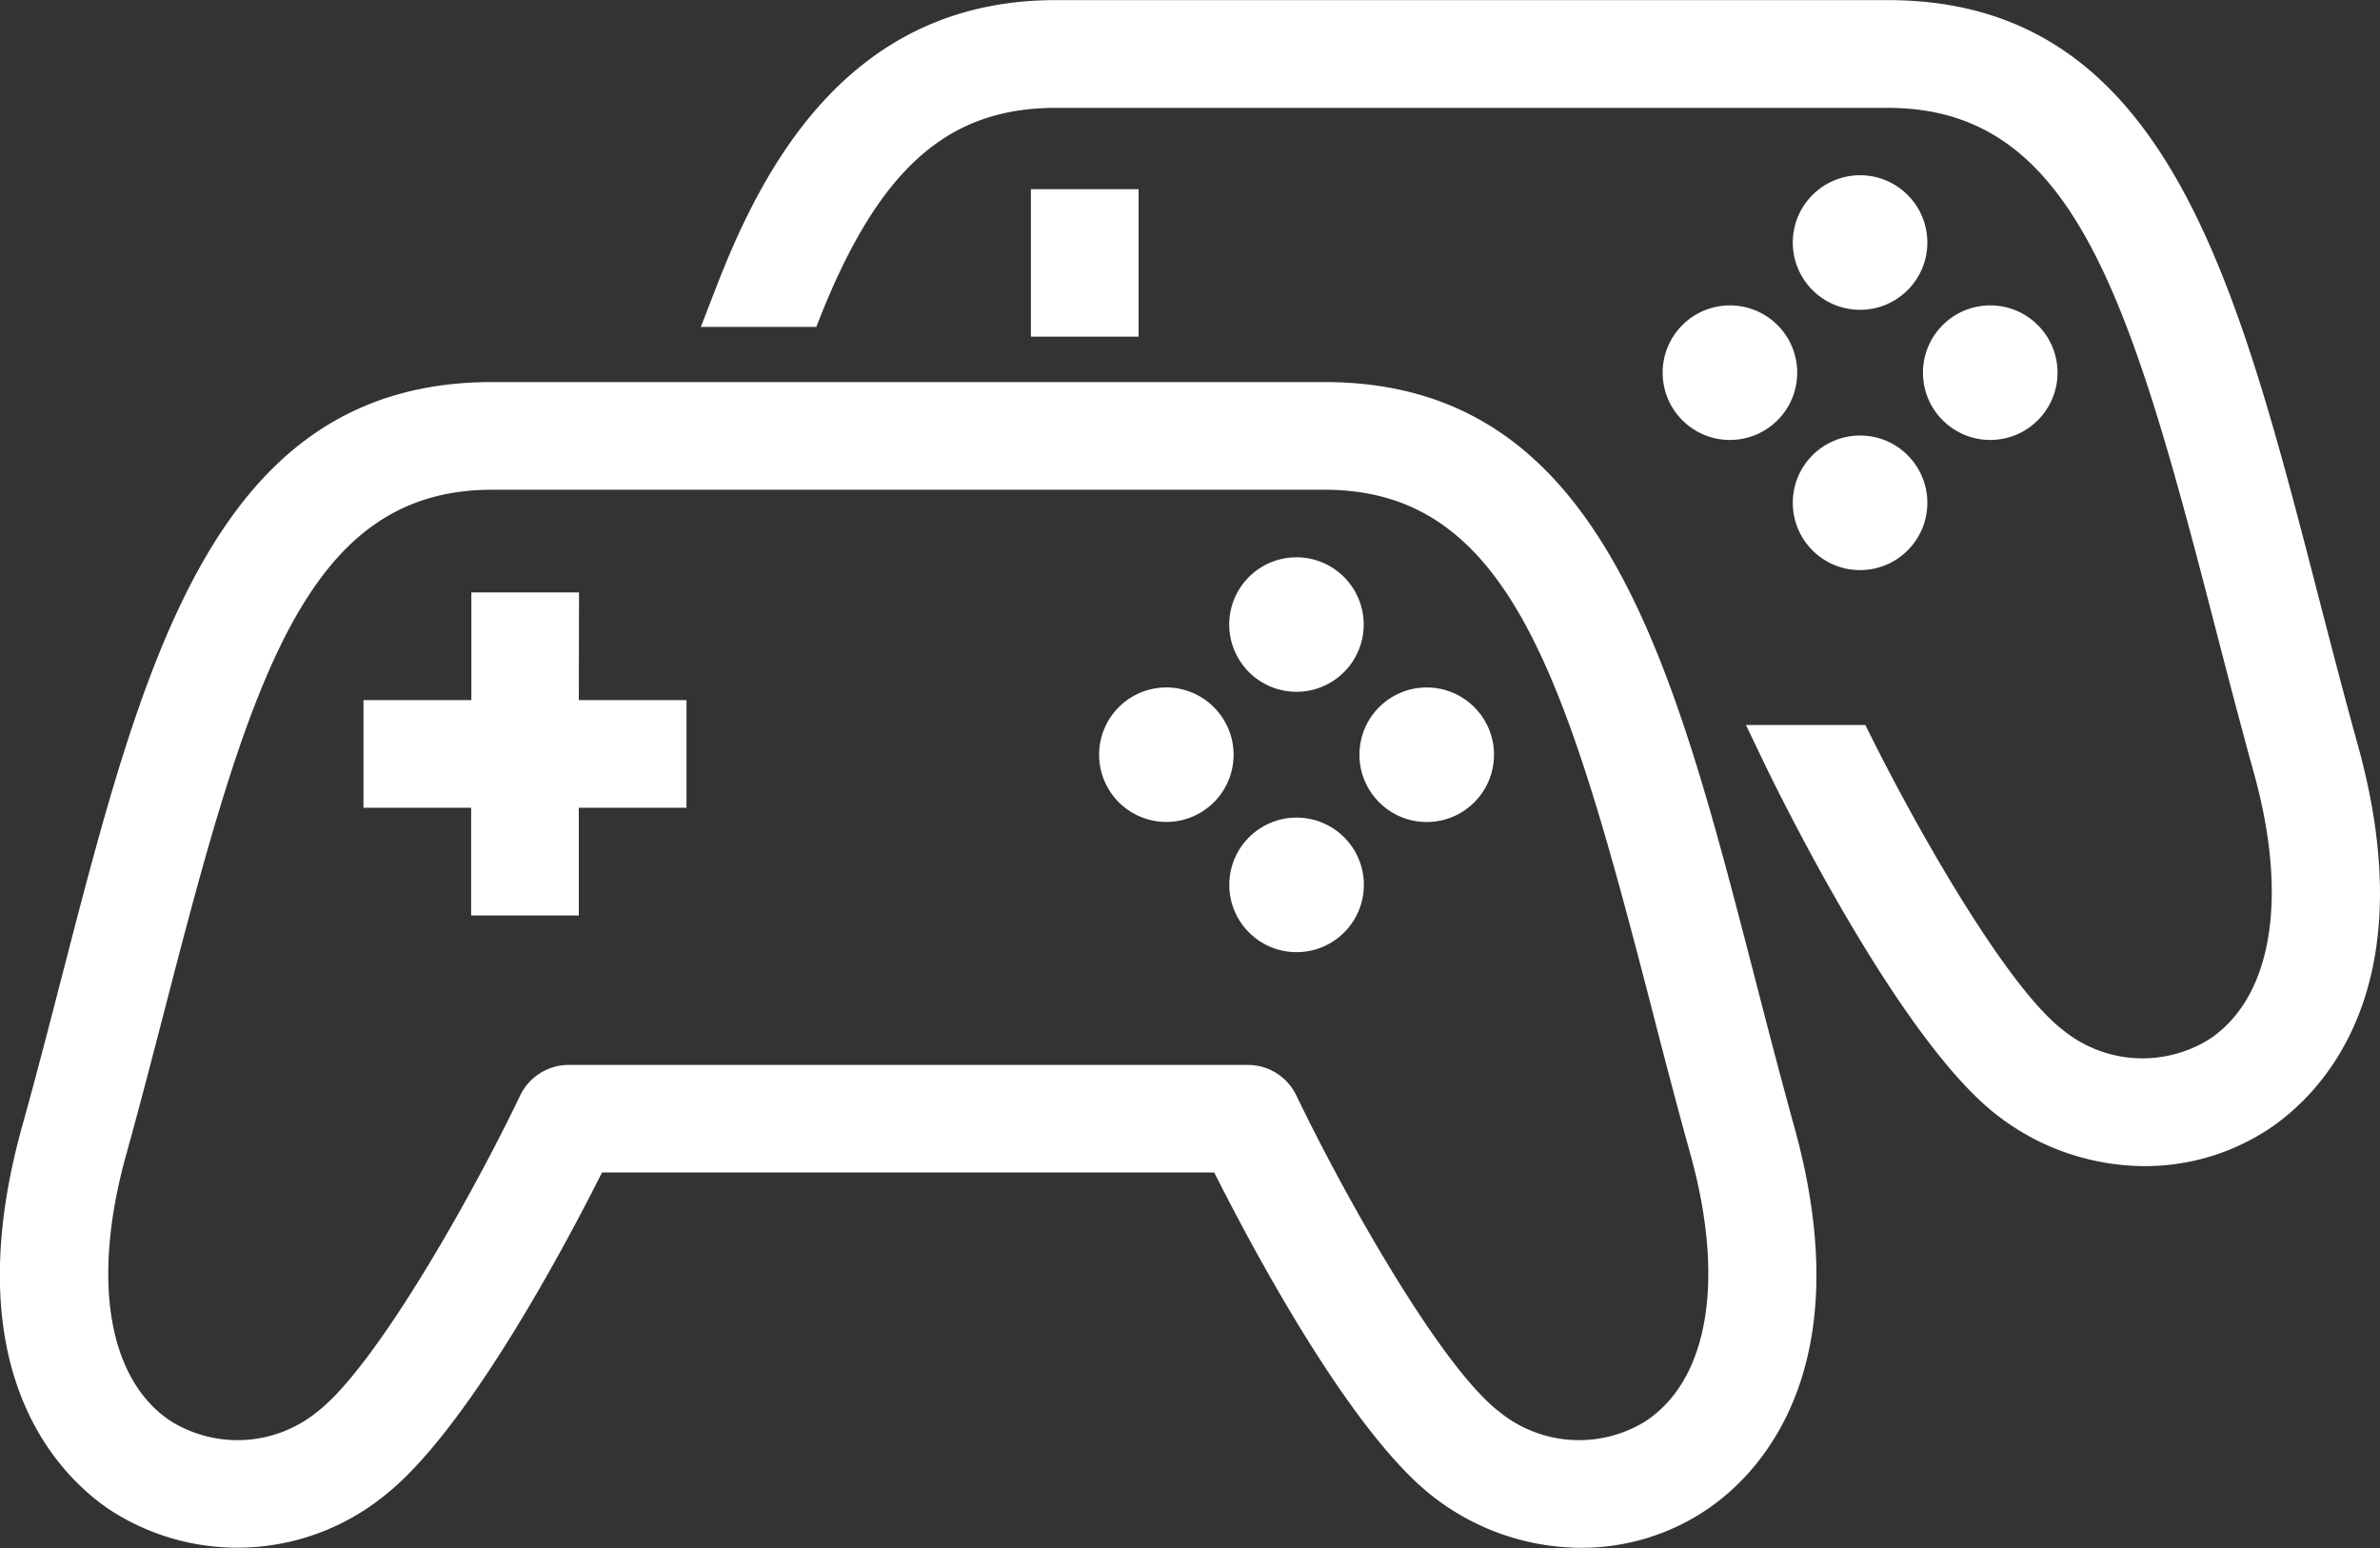
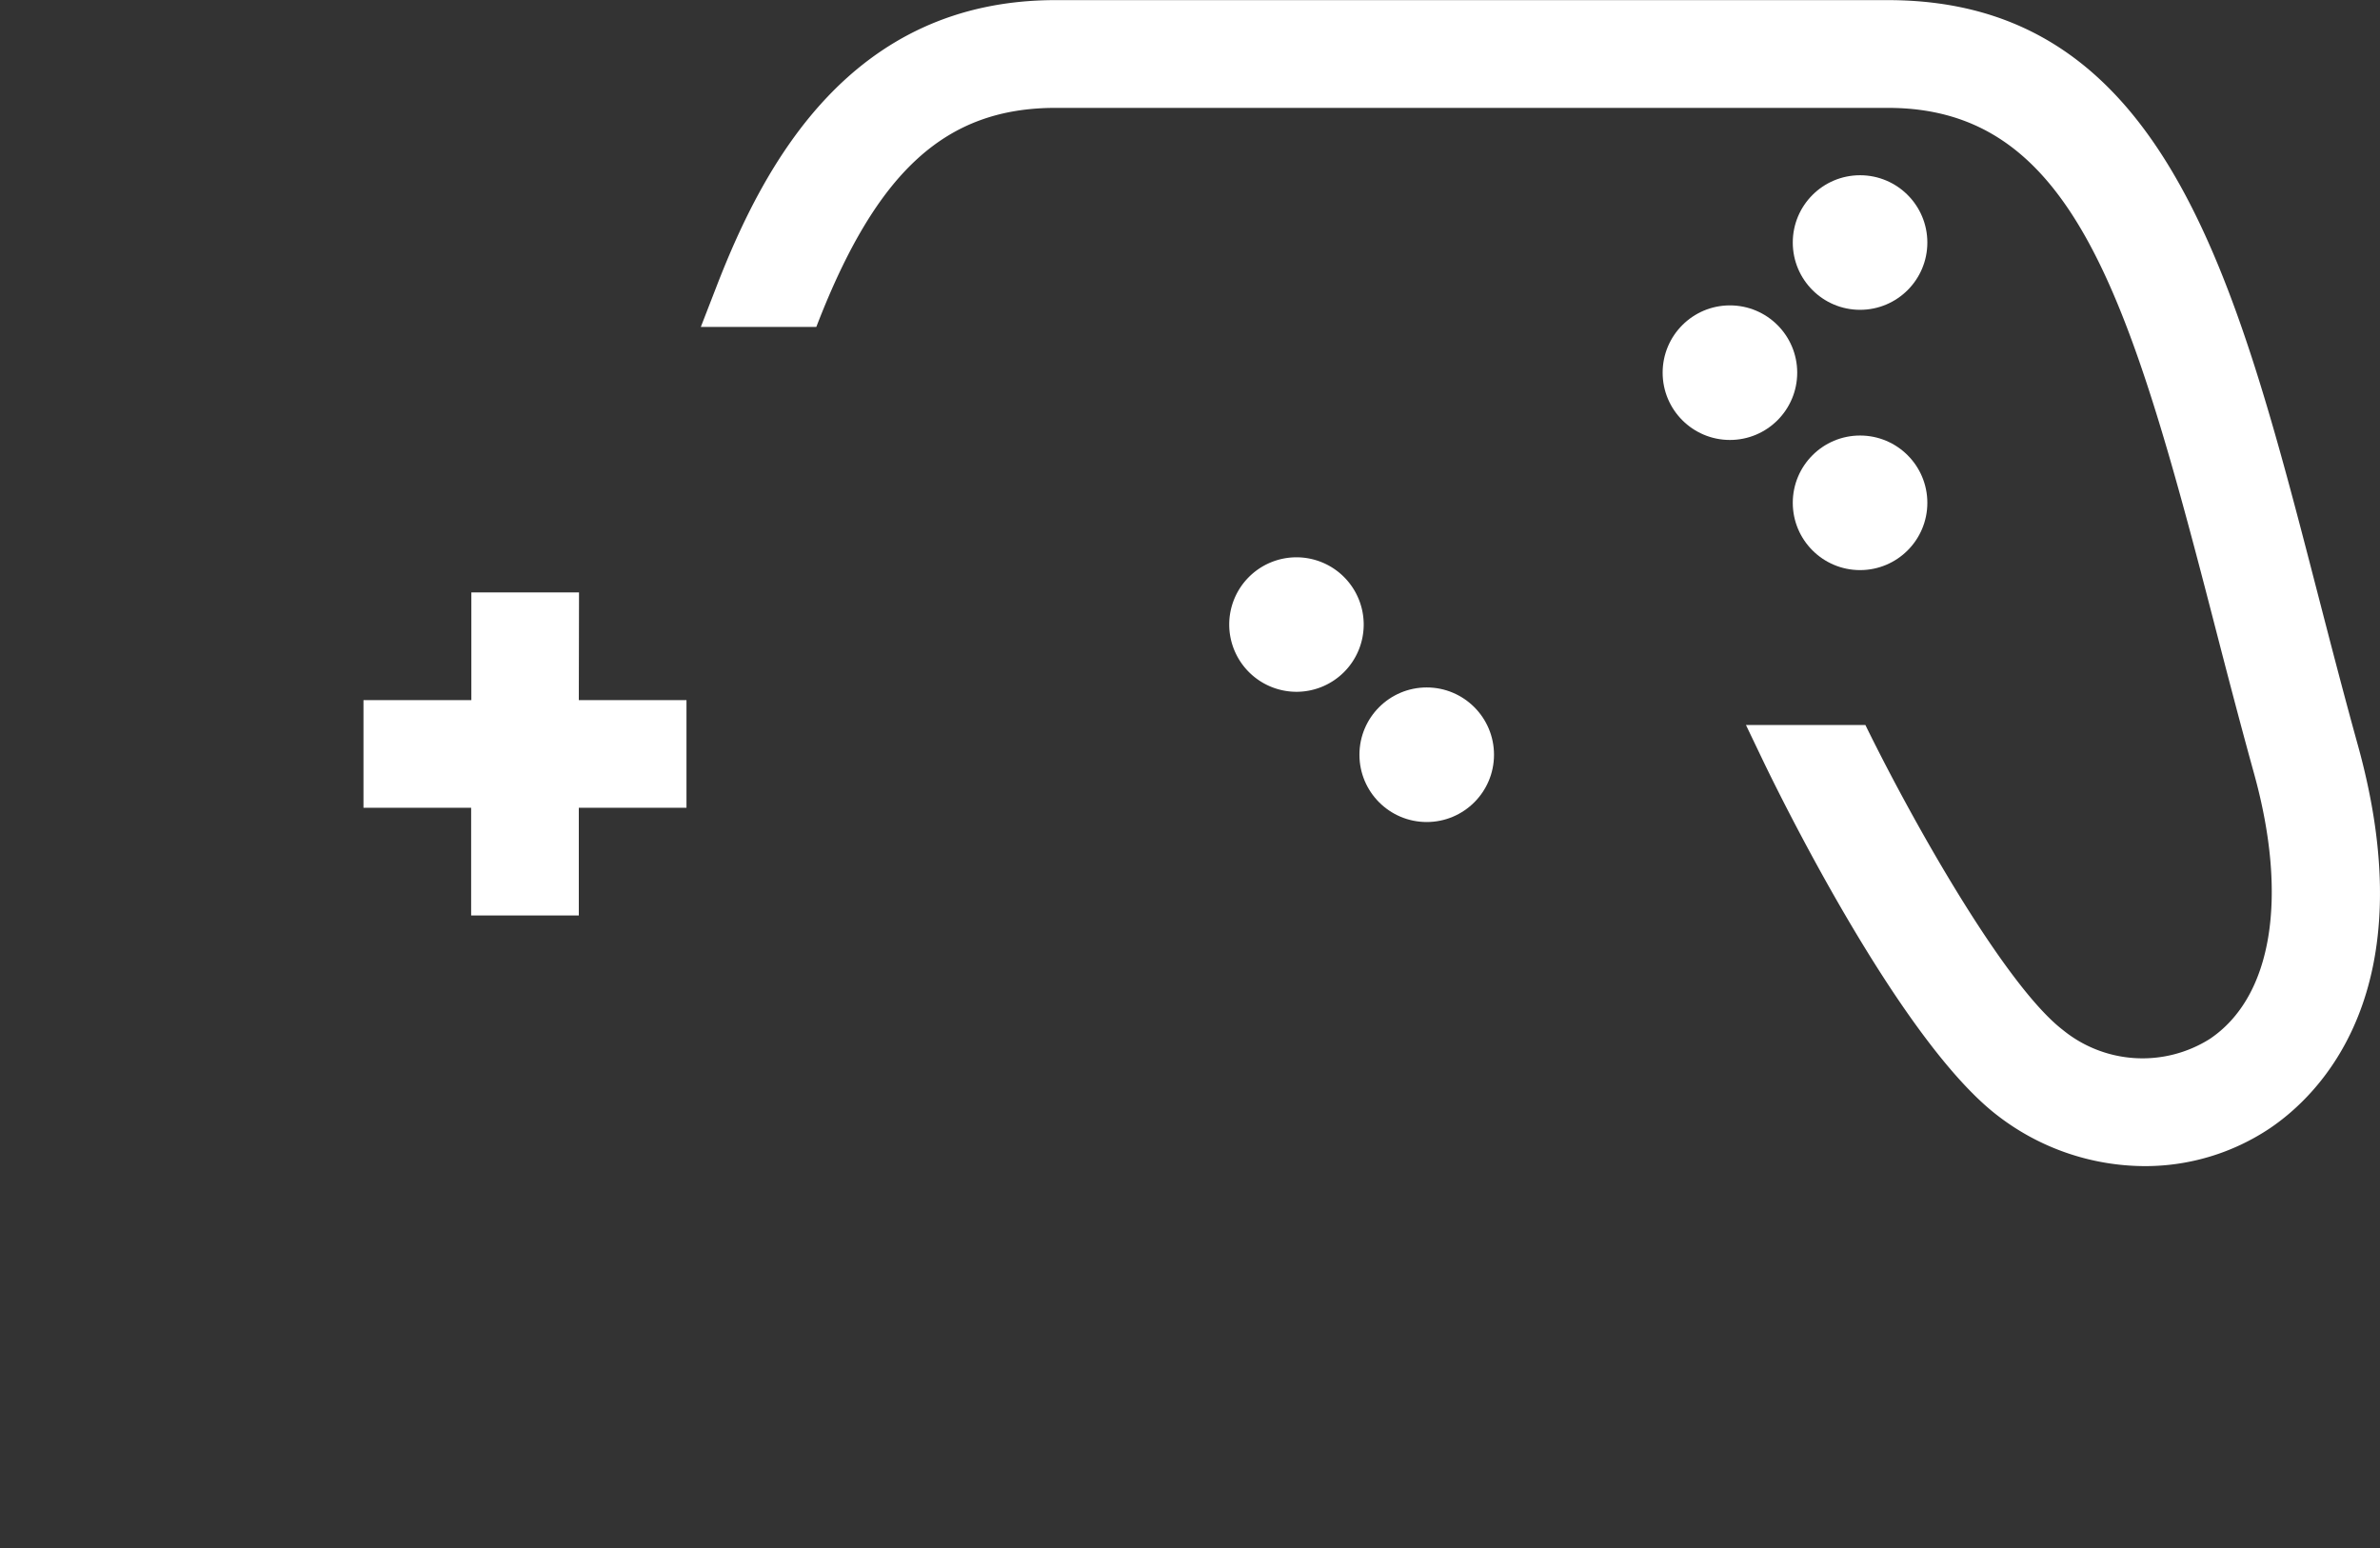
<svg xmlns="http://www.w3.org/2000/svg" width="58.047" height="37.753" viewBox="0 0 58.047 37.753">
  <rect x="0" y="0" width="58.047" height="37.753" fill="#333333" stroke="none" />
  <g id="Group_10232" data-name="Group 10232" transform="translate(0 0)">
-     <path id="Path_24399" data-name="Path 24399" d="M854.154,212.436c-2.006-7.759-3.739-14.458-10.48-14.458h-20.3c-6.742,0-8.476,6.7-10.482,14.458-.31,1.2-.63,2.441-.981,3.7-1.668,6.015.942,8.54,2.141,9.347a5.7,5.7,0,0,0,6.662-.319c2.015-1.555,4.411-6.058,5.343-7.91h14.93c.932,1.852,3.328,6.355,5.343,7.91a5.9,5.9,0,0,0,3.6,1.245,5.466,5.466,0,0,0,3.062-.926c1.2-.806,3.81-3.332,2.141-9.347C854.785,214.877,854.464,213.636,854.154,212.436Zm-2.625,10.872a3.08,3.08,0,0,1-3.592-.219c-1.448-1.117-3.8-5.322-4.946-7.711a1.313,1.313,0,0,0-1.184-.746H825.243a1.314,1.314,0,0,0-1.184.747c-1.142,2.387-3.5,6.592-4.945,7.71a3.081,3.081,0,0,1-3.593.219c-1.514-1.018-1.916-3.435-1.076-6.466.355-1.279.679-2.534.994-3.749,2.062-7.977,3.449-12.489,7.939-12.489h20.3c4.488,0,5.874,4.513,7.938,12.489.313,1.215.638,2.47.994,3.749C853.445,219.873,853.043,222.29,851.528,223.308Z" transform="translate(-811.373 -188.66)" fill="#fff" />
    <path id="Path_24400" data-name="Path 24400" d="M826.757,203.84h-2.626v2.626H821.5v2.626h2.626v2.626h2.626v-2.626h2.626v-2.626h-2.626Z" transform="translate(-812.635 -189.391)" fill="#fff" />
    <circle id="Ellipse_86904" data-name="Ellipse 86904" cx="1.641" cy="1.641" r="1.641" transform="translate(33.156 16.766)" fill="#fff" />
-     <path id="Path_24401" data-name="Path 24401" d="M843.636,206.486a1.64,1.64,0,1,0,1.64,1.64A1.643,1.643,0,0,0,843.636,206.486Z" transform="translate(-815.189 -189.72)" fill="#fff" />
    <path id="Path_24402" data-name="Path 24402" d="M847.262,206.14a1.64,1.64,0,1,0-1.641-1.64A1.642,1.642,0,0,0,847.262,206.14Z" transform="translate(-815.641 -189.268)" fill="#fff" />
-     <circle id="Ellipse_86905" data-name="Ellipse 86905" cx="1.641" cy="1.641" r="1.641" transform="translate(29.982 19.94)" fill="#fff" />
-     <circle id="Ellipse_86906" data-name="Ellipse 86906" cx="1.641" cy="1.641" r="1.641" transform="translate(46.9 7.448)" fill="#fff" />
    <circle id="Ellipse_86907" data-name="Ellipse 86907" cx="1.641" cy="1.641" r="1.641" transform="translate(40.551 7.448)" fill="#fff" />
    <circle id="Ellipse_86908" data-name="Ellipse 86908" cx="1.641" cy="1.641" r="1.641" transform="translate(43.725 4.274)" fill="#fff" />
    <circle id="Ellipse_86909" data-name="Ellipse 86909" cx="1.641" cy="1.641" r="1.641" transform="translate(43.725 10.622)" fill="#fff" />
-     <rect id="Rectangle_5992" data-name="Rectangle 5992" width="2.626" height="3.597" transform="translate(25.143 4.614)" fill="#fff" />
    <path id="Path_24403" data-name="Path 24403" d="M871.312,205.5c-.35-1.264-.671-2.506-.982-3.707-2.006-7.757-3.738-14.456-10.479-14.456h-20.3c-4.989,0-7.108,3.984-8.267,6.98l-.384.99h2.816l.017-.042c1.458-3.766,3.144-5.3,5.819-5.3h20.3c4.49,0,5.876,4.513,7.937,12.488.314,1.215.64,2.471.994,3.75.84,3.031.438,5.448-1.077,6.467a3.076,3.076,0,0,1-3.591-.22c-1.394-1.076-3.626-5.012-4.812-7.434h-2.913l.411.858c.33.689,3.3,6.792,5.71,8.655a5.9,5.9,0,0,0,3.6,1.245,5.469,5.469,0,0,0,3.061-.925C870.37,214.038,872.981,211.512,871.312,205.5Z" transform="translate(-813.807 -187.334)" fill="#fff" />
  </g>
</svg>